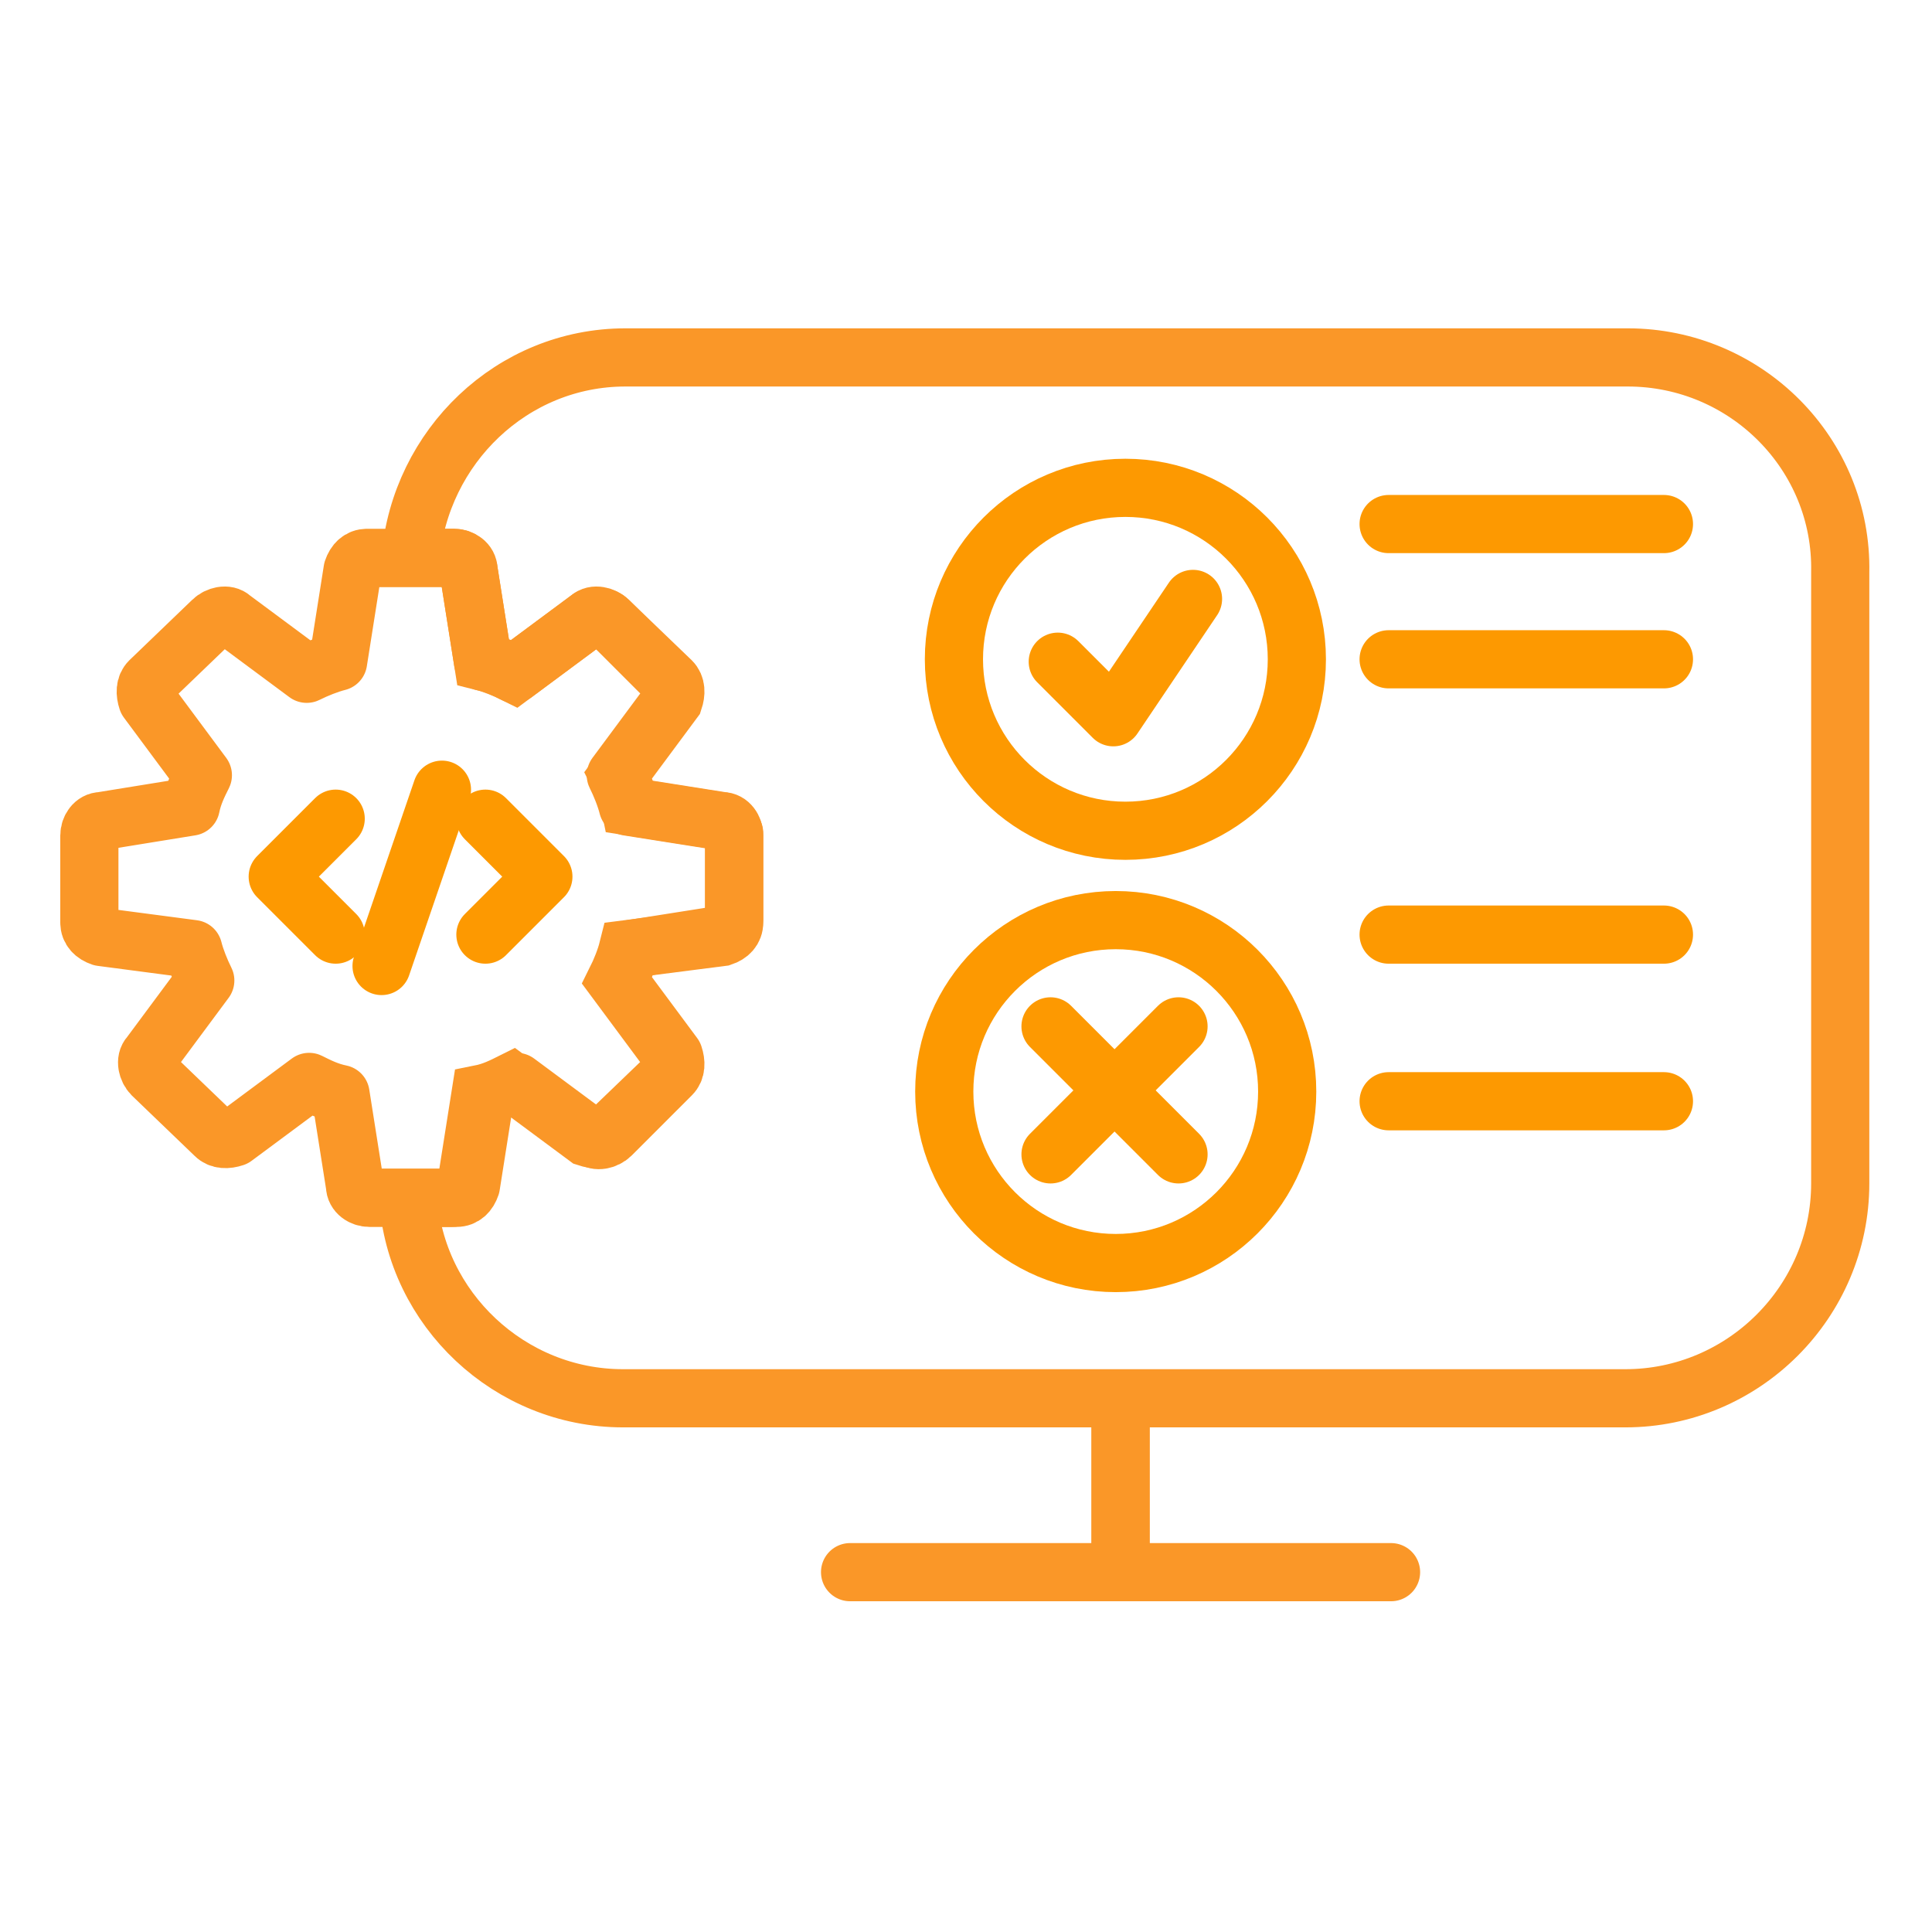
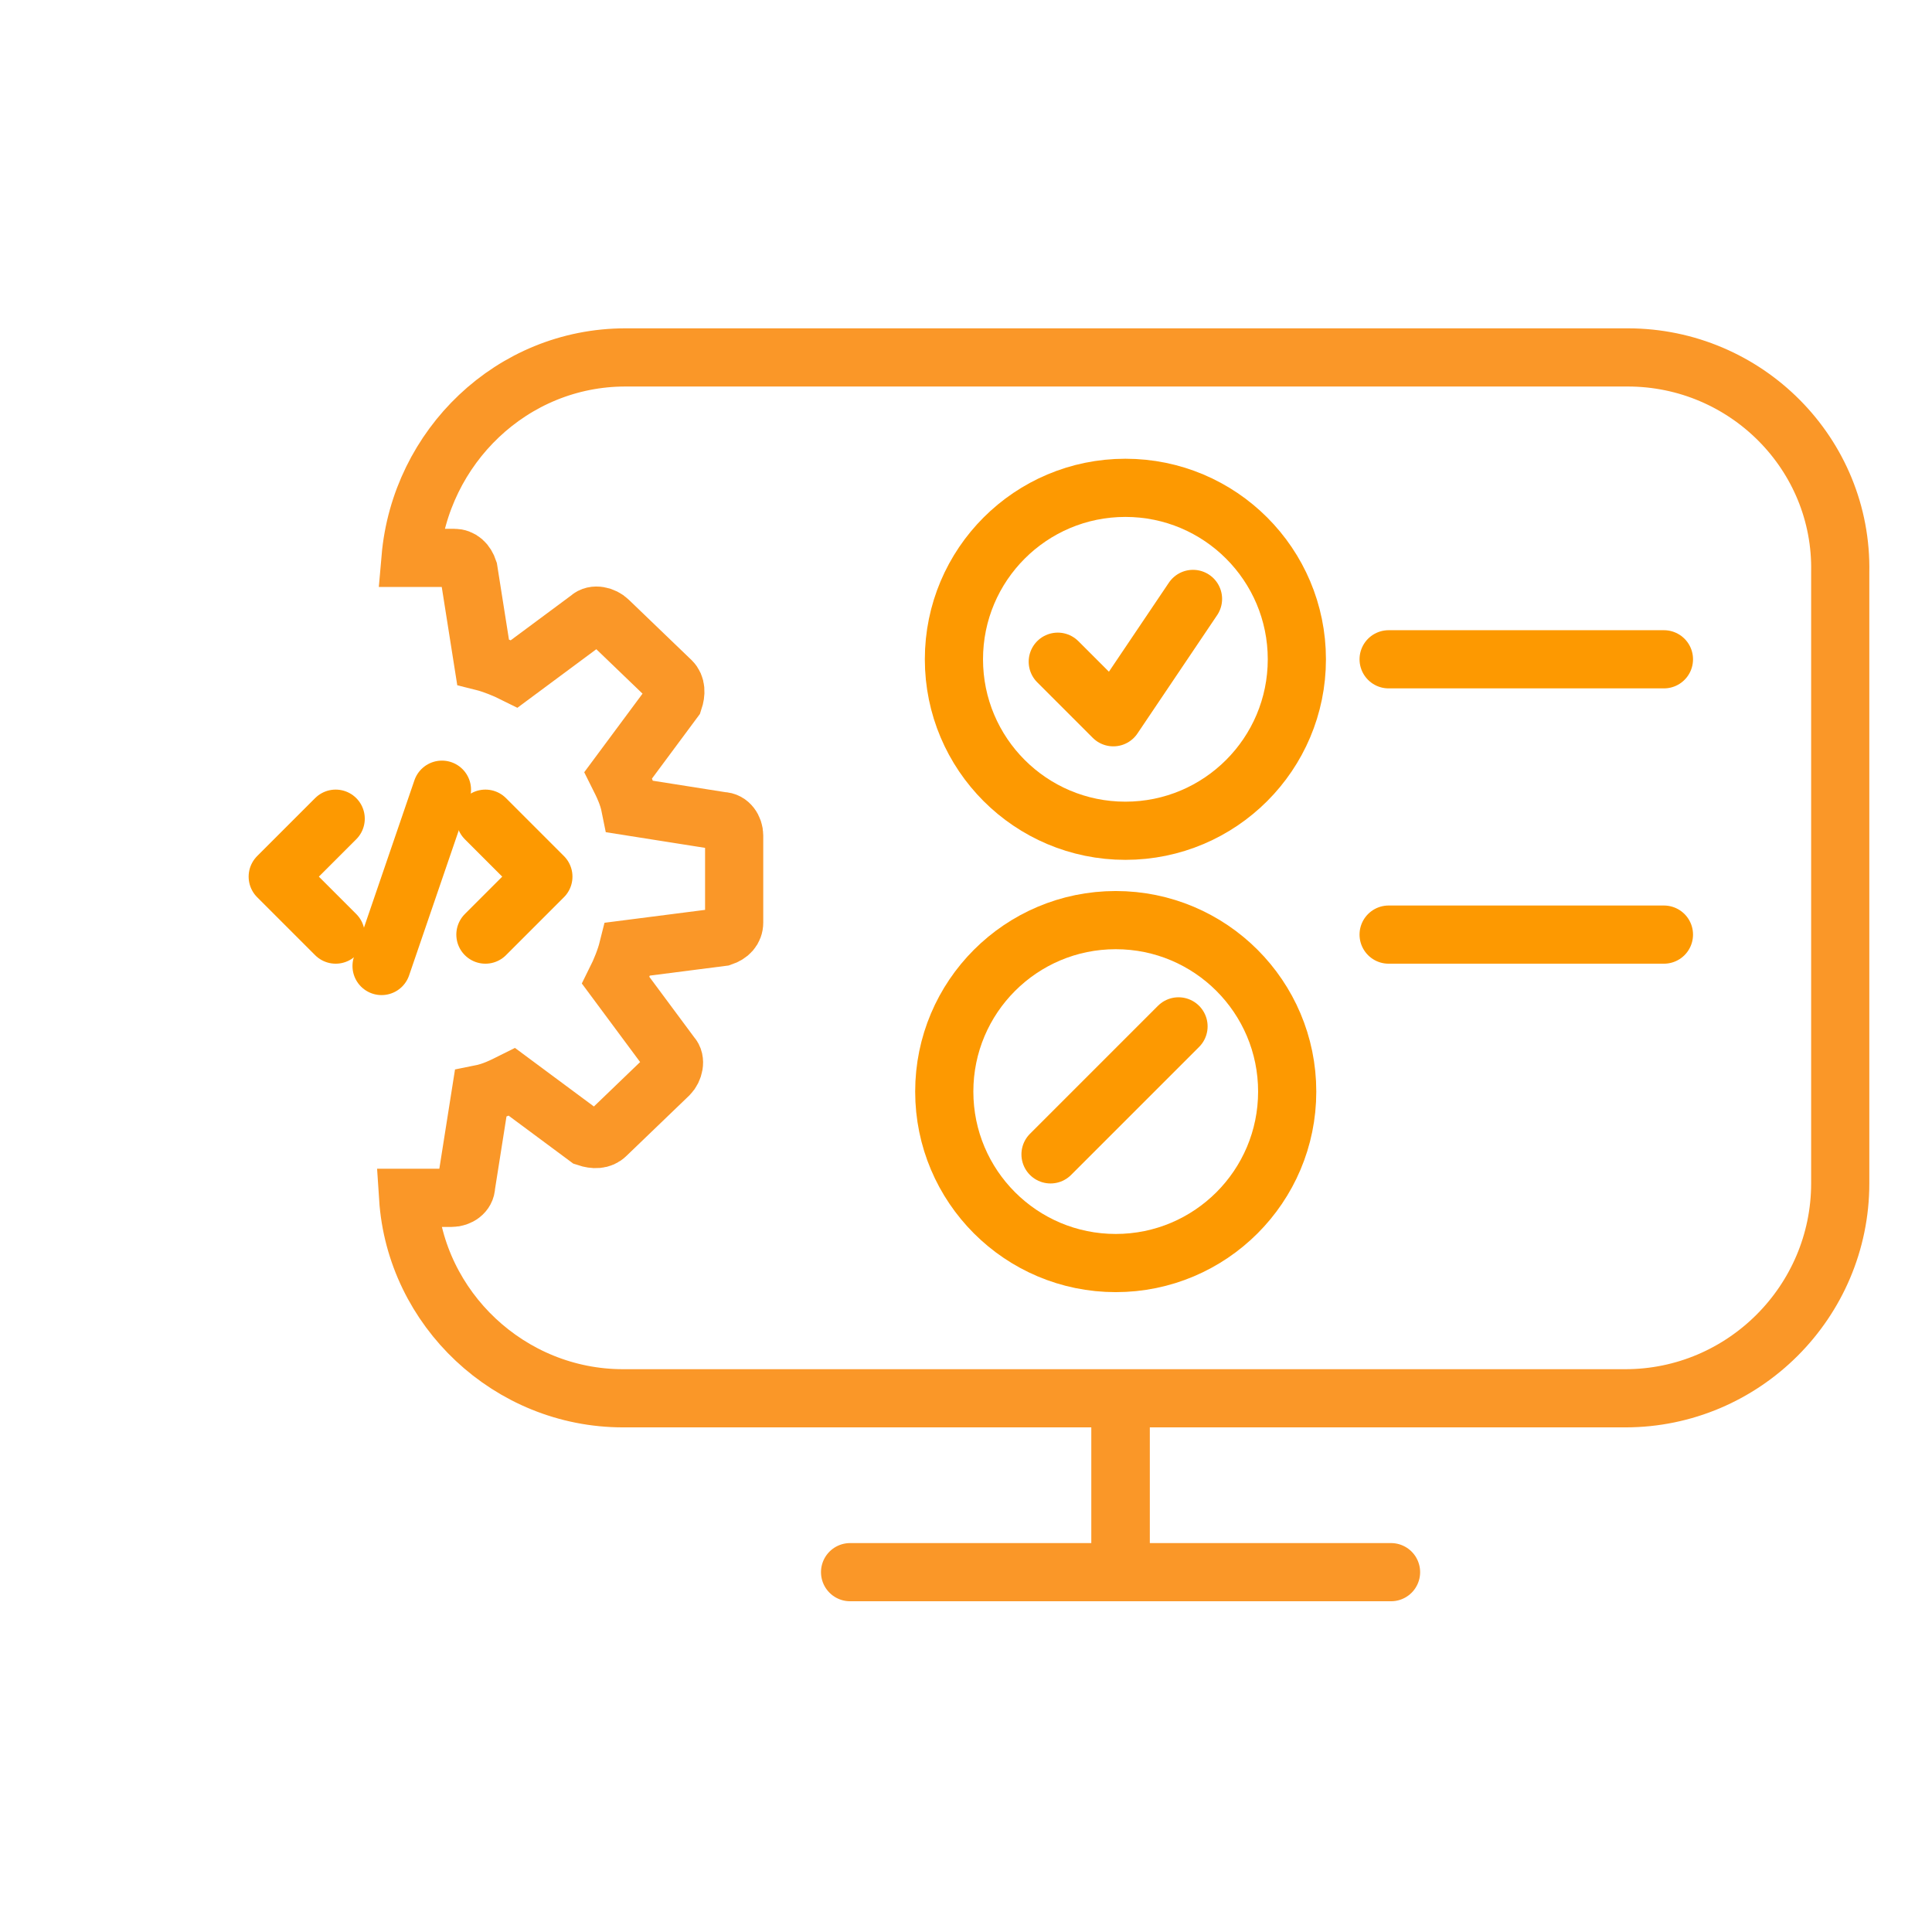
<svg xmlns="http://www.w3.org/2000/svg" version="1.1" id="Layer_1" x="0px" y="0px" viewBox="0 0 80 80" style="enable-background:new 0 0 80 80;" xml:space="preserve">
  <style type="text/css">
	.st0{fill:none;stroke:#FA9728;stroke-width:2.409;stroke-linecap:round;stroke-linejoin:round;}
	.st1{fill:#FA9728;}
	.st2{fill:none;stroke:#FA9728;stroke-width:2.409;stroke-linecap:round;}
	.st3{fill:none;stroke:#FD9901;stroke-width:2.409;stroke-linecap:round;stroke-linejoin:round;}
	.st4{fill:none;stroke:#FA9728;stroke-width:2.409;}
</style>
  <g>
    <path class="st2" d="M46.4,59v6.1H35.2" />
    <path class="st2" d="M46.4,59v6.1h11.2" />
    <g>
-       <path class="st0" d="M29.8,34L26,33.4c-0.1-0.4-0.3-0.9-0.5-1.3l2.3-3.1c0.2-0.2,0.1-0.6-0.1-0.8l-2.5-2.5    c-0.2-0.2-0.5-0.2-0.8-0.1l-3.1,2.3c-0.4-0.2-0.8-0.4-1.3-0.5l-0.6-3.8c0-0.3-0.3-0.5-0.6-0.5h-3.6c-0.3,0-0.5,0.2-0.6,0.5    L14,27.4c-0.4,0.1-0.9,0.3-1.3,0.5l-3.1-2.3c-0.2-0.2-0.6-0.1-0.8,0.1l-2.6,2.5c-0.2,0.2-0.2,0.5-0.1,0.8l2.3,3.1    c-0.2,0.4-0.4,0.8-0.5,1.3L4.2,34c-0.3,0-0.5,0.3-0.5,0.6v3.6c0,0.3,0.2,0.5,0.5,0.6L8,39.3c0.1,0.4,0.3,0.9,0.5,1.3l-2.3,3.1    c-0.2,0.2-0.1,0.6,0.1,0.8L8.9,47c0.2,0.2,0.5,0.2,0.8,0.1l3.1-2.3c0.4,0.2,0.8,0.4,1.3,0.5l0.6,3.8c0,0.3,0.3,0.5,0.6,0.5h3.6    c0.3,0,0.5-0.2,0.6-0.5l0.6-3.8c0.4-0.1,0.9-0.3,1.3-0.5l3.1,2.3c0.2,0.2,0.6,0.1,0.8-0.1l2.5-2.5c0.2-0.2,0.2-0.5,0.1-0.8    l-2.3-3.1c0.2-0.4,0.4-0.8,0.5-1.3l3.8-0.6c0.3,0,0.5-0.3,0.5-0.6v-3.6C30.3,34.2,30.1,34,29.8,34z" />
      <g>
        <g>
          <g>
            <polyline class="st3" points="13.9,38.7 11.5,36.3 13.9,33.9      " />
            <polyline class="st3" points="20.1,33.9 22.5,36.3 20.1,38.7      " />
          </g>
          <line class="st3" x1="18.3" y1="32.7" x2="15.8" y2="40" />
        </g>
      </g>
    </g>
    <path class="st4" d="M67.4,14.8H25.9c-4.7,0-8.5,3.7-8.9,8.3h1.8c0.3,0,0.5,0.2,0.6,0.5l0.6,3.8c0.4,0.1,0.9,0.3,1.3,0.5l3.1-2.3   c0.2-0.2,0.6-0.1,0.8,0.1l2.6,2.5c0.2,0.2,0.2,0.5,0.1,0.8l-2.3,3.1c0.2,0.4,0.4,0.8,0.5,1.3l3.8,0.6c0.3,0,0.5,0.3,0.5,0.6v3.6   c0,0.3-0.2,0.5-0.5,0.6L26,39.3c-0.1,0.4-0.3,0.9-0.5,1.3l2.3,3.1c0.2,0.2,0.1,0.6-0.1,0.8L25.1,47c-0.2,0.2-0.5,0.2-0.8,0.1   l-3.1-2.3c-0.4,0.2-0.8,0.4-1.3,0.5l-0.6,3.8c0,0.3-0.3,0.5-0.6,0.5h-1.8c0.3,4.6,4.2,8.3,8.9,8.3h41.5c4.9,0,8.9-4,8.9-8.9V23.7   C76.3,18.8,72.3,14.8,67.4,14.8z" />
    <g>
      <circle class="st3" cx="46.6" cy="27.3" r="7.1" />
      <polyline class="st3" points="43.8,27.4 46.1,29.7 49.4,24.8   " />
      <g>
        <line class="st3" x1="48.8" y1="42.5" x2="43.5" y2="47.8" />
-         <line class="st3" x1="43.5" y1="42.5" x2="48.8" y2="47.8" />
      </g>
      <circle class="st3" cx="46.2" cy="45.2" r="7.1" />
    </g>
-     <line class="st3" x1="57.5" y1="21.7" x2="68.9" y2="21.7" />
    <line class="st3" x1="57.5" y1="27.3" x2="68.9" y2="27.3" />
    <line class="st3" x1="57.5" y1="38.7" x2="68.9" y2="38.7" />
-     <line class="st3" x1="57.5" y1="45.6" x2="68.9" y2="45.6" />
  </g>
</svg>